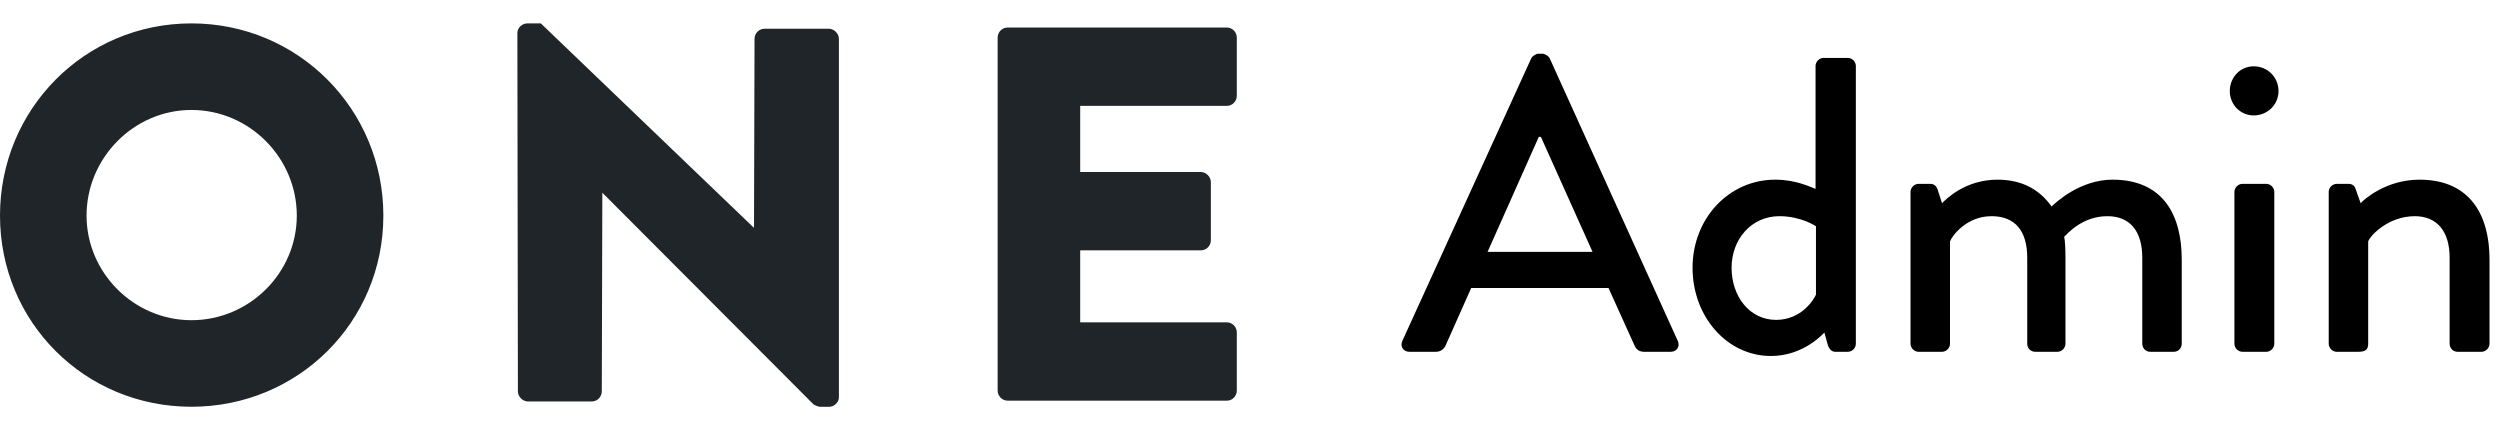
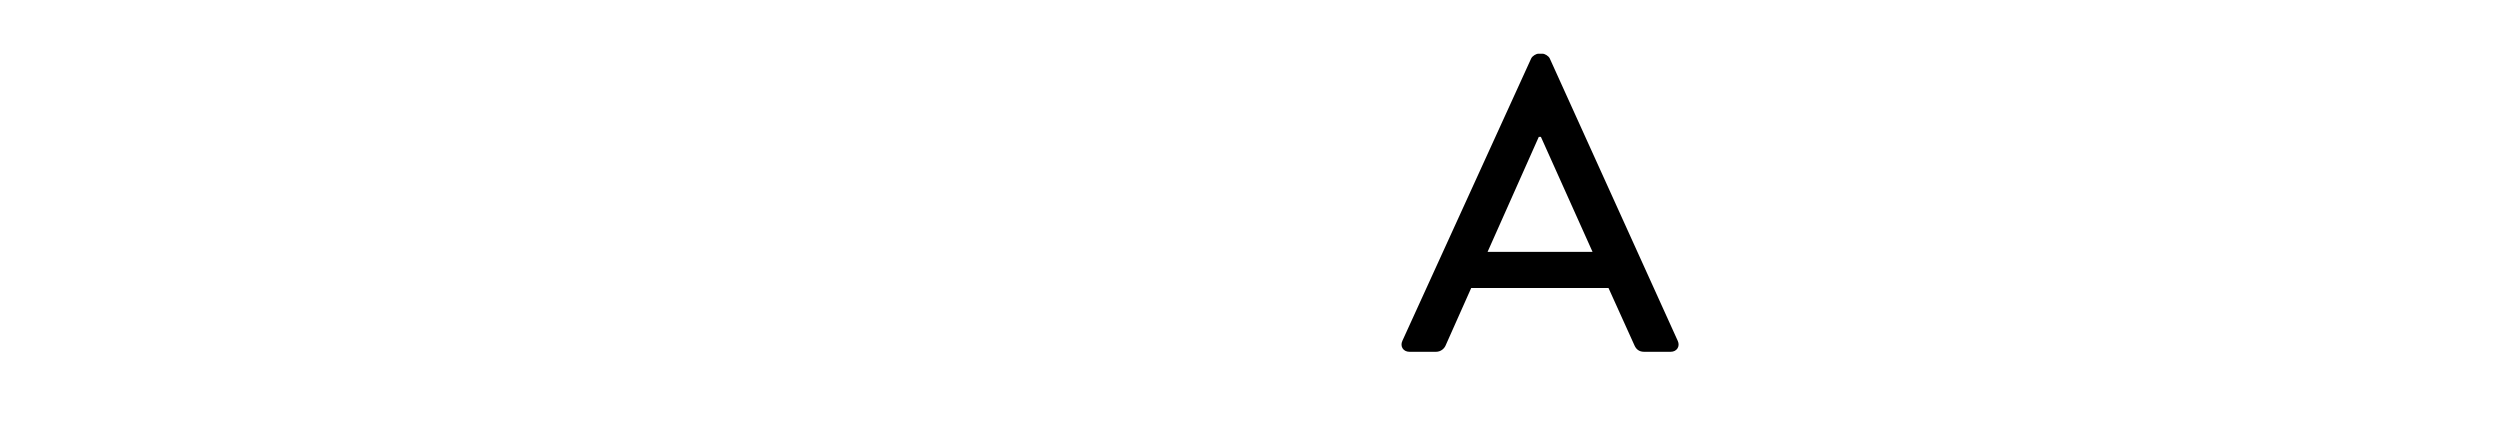
<svg xmlns="http://www.w3.org/2000/svg" id="logo-txt" width="171" height="30" viewBox="0 0 171 30" fill="none">
-   <path d="M0 14.747C0 7.462 5.798 1.6 13.093 1.6C20.388 1.6 26.222 7.462 26.222 14.747C26.222 22.033 20.388 27.822 13.093 27.822C5.798 27.822 0 22.033 0 14.747ZM5.921 14.747C5.921 18.666 9.165 21.901 13.093 21.901C17.057 21.901 20.301 18.666 20.301 14.747C20.301 10.792 17.057 7.521 13.093 7.521C9.165 7.521 5.921 10.792 5.921 14.747ZM35.424 26.768L35.388 2.257C35.388 1.892 35.716 1.6 36.081 1.6H36.993L51.574 15.587L51.61 2.658C51.61 2.293 51.902 1.965 52.303 1.965H56.688C57.052 1.965 57.381 2.293 57.381 2.658V27.17C57.381 27.535 57.052 27.827 56.688 27.827H56.103C55.994 27.827 55.702 27.717 55.629 27.644L41.2 13.182L41.163 26.768C41.163 27.133 40.871 27.462 40.469 27.462H36.122C35.752 27.462 35.424 27.133 35.424 26.768ZM68.238 26.709V2.576C68.238 2.211 68.526 1.882 68.927 1.882H83.909C84.306 1.882 84.598 2.211 84.598 2.576V6.549C84.598 6.914 84.31 7.243 83.909 7.243H73.886V11.764H82.134C82.495 11.764 82.823 12.092 82.823 12.457V16.431C82.823 16.832 82.499 17.124 82.134 17.124H73.886V22.047H83.909C84.306 22.047 84.598 22.375 84.598 22.74V26.713C84.598 27.078 84.31 27.407 83.909 27.407H68.927C68.53 27.402 68.238 27.074 68.238 26.709Z" fill="#202529" />
-   <path d="M159.284 23.517V13.122C159.284 12.835 159.543 12.576 159.83 12.576H160.663C160.892 12.576 161.065 12.72 161.122 12.921L161.467 13.897C161.668 13.667 163.19 12.289 165.487 12.289C168.99 12.289 170.283 14.758 170.283 17.745V23.517C170.283 23.804 170.024 24.063 169.737 24.063H168.1C167.784 24.063 167.555 23.804 167.555 23.517V17.63C167.555 15.792 166.664 14.787 165.171 14.787C163.362 14.787 162.127 16.108 161.984 16.51V23.517C161.984 23.89 161.811 24.063 161.323 24.063H159.83C159.543 24.063 159.284 23.804 159.284 23.517Z" fill="black" />
-   <path d="M154.155 7.895C153.236 7.895 152.518 7.149 152.518 6.23C152.518 5.282 153.236 4.536 154.155 4.536C155.103 4.536 155.85 5.282 155.85 6.23C155.85 7.149 155.103 7.895 154.155 7.895ZM152.834 23.517V13.122C152.834 12.835 153.093 12.576 153.38 12.576H155.017C155.304 12.576 155.562 12.835 155.562 13.122V23.517C155.562 23.804 155.304 24.063 155.017 24.063H153.38C153.093 24.063 152.834 23.804 152.834 23.517Z" fill="black" />
-   <path d="M130.68 23.517V13.122C130.68 12.835 130.939 12.576 131.226 12.576H132.03C132.288 12.576 132.432 12.72 132.518 12.921L132.834 13.897C133.092 13.639 134.413 12.289 136.625 12.289C138.29 12.289 139.496 12.949 140.329 14.127C140.645 13.811 142.31 12.289 144.493 12.289C147.996 12.289 149.231 14.758 149.231 17.745V23.517C149.231 23.804 149.001 24.063 148.685 24.063H147.077C146.761 24.063 146.532 23.804 146.532 23.517V17.63C146.532 15.821 145.699 14.787 144.148 14.787C142.396 14.787 141.391 16.022 141.19 16.194C141.248 16.453 141.277 16.998 141.277 17.573V23.517C141.277 23.804 141.018 24.063 140.731 24.063H139.209C138.893 24.063 138.663 23.804 138.663 23.517V17.63C138.663 15.792 137.831 14.787 136.222 14.787C134.5 14.787 133.523 16.137 133.38 16.51V23.517C133.38 23.804 133.121 24.063 132.834 24.063H131.226C130.939 24.063 130.68 23.804 130.68 23.517Z" fill="black" />
-   <path d="M115.77 18.319C115.77 14.96 118.239 12.289 121.427 12.289C122.891 12.289 123.925 12.835 124.184 12.921V4.507C124.184 4.22 124.442 3.961 124.729 3.961H126.395C126.682 3.961 126.94 4.22 126.94 4.507V23.517C126.94 23.804 126.682 24.063 126.395 24.063H125.533C125.275 24.063 125.103 23.862 125.016 23.574L124.787 22.742C124.787 22.742 123.408 24.35 121.14 24.35C118.096 24.35 115.77 21.622 115.77 18.319ZM118.44 18.319C118.44 20.243 119.647 21.88 121.484 21.88C123.236 21.88 124.069 20.473 124.212 20.157V15.476C124.212 15.476 123.207 14.787 121.714 14.787C119.79 14.787 118.44 16.367 118.44 18.319Z" fill="black" />
  <path d="M96.409 24.063C95.978 24.063 95.749 23.689 95.921 23.316L104.737 3.99C104.823 3.818 105.082 3.674 105.225 3.674H105.512C105.656 3.674 105.914 3.818 106 3.99L114.759 23.316C114.931 23.689 114.701 24.063 114.271 24.063H112.462C112.117 24.063 111.916 23.89 111.801 23.632L110.021 19.698H100.631C100.056 21.019 99.453 22.311 98.879 23.632C98.793 23.833 98.563 24.063 98.218 24.063H96.409ZM101.75 17.228H108.93L105.397 9.36H105.254L101.75 17.228Z" fill="black" />
</svg>